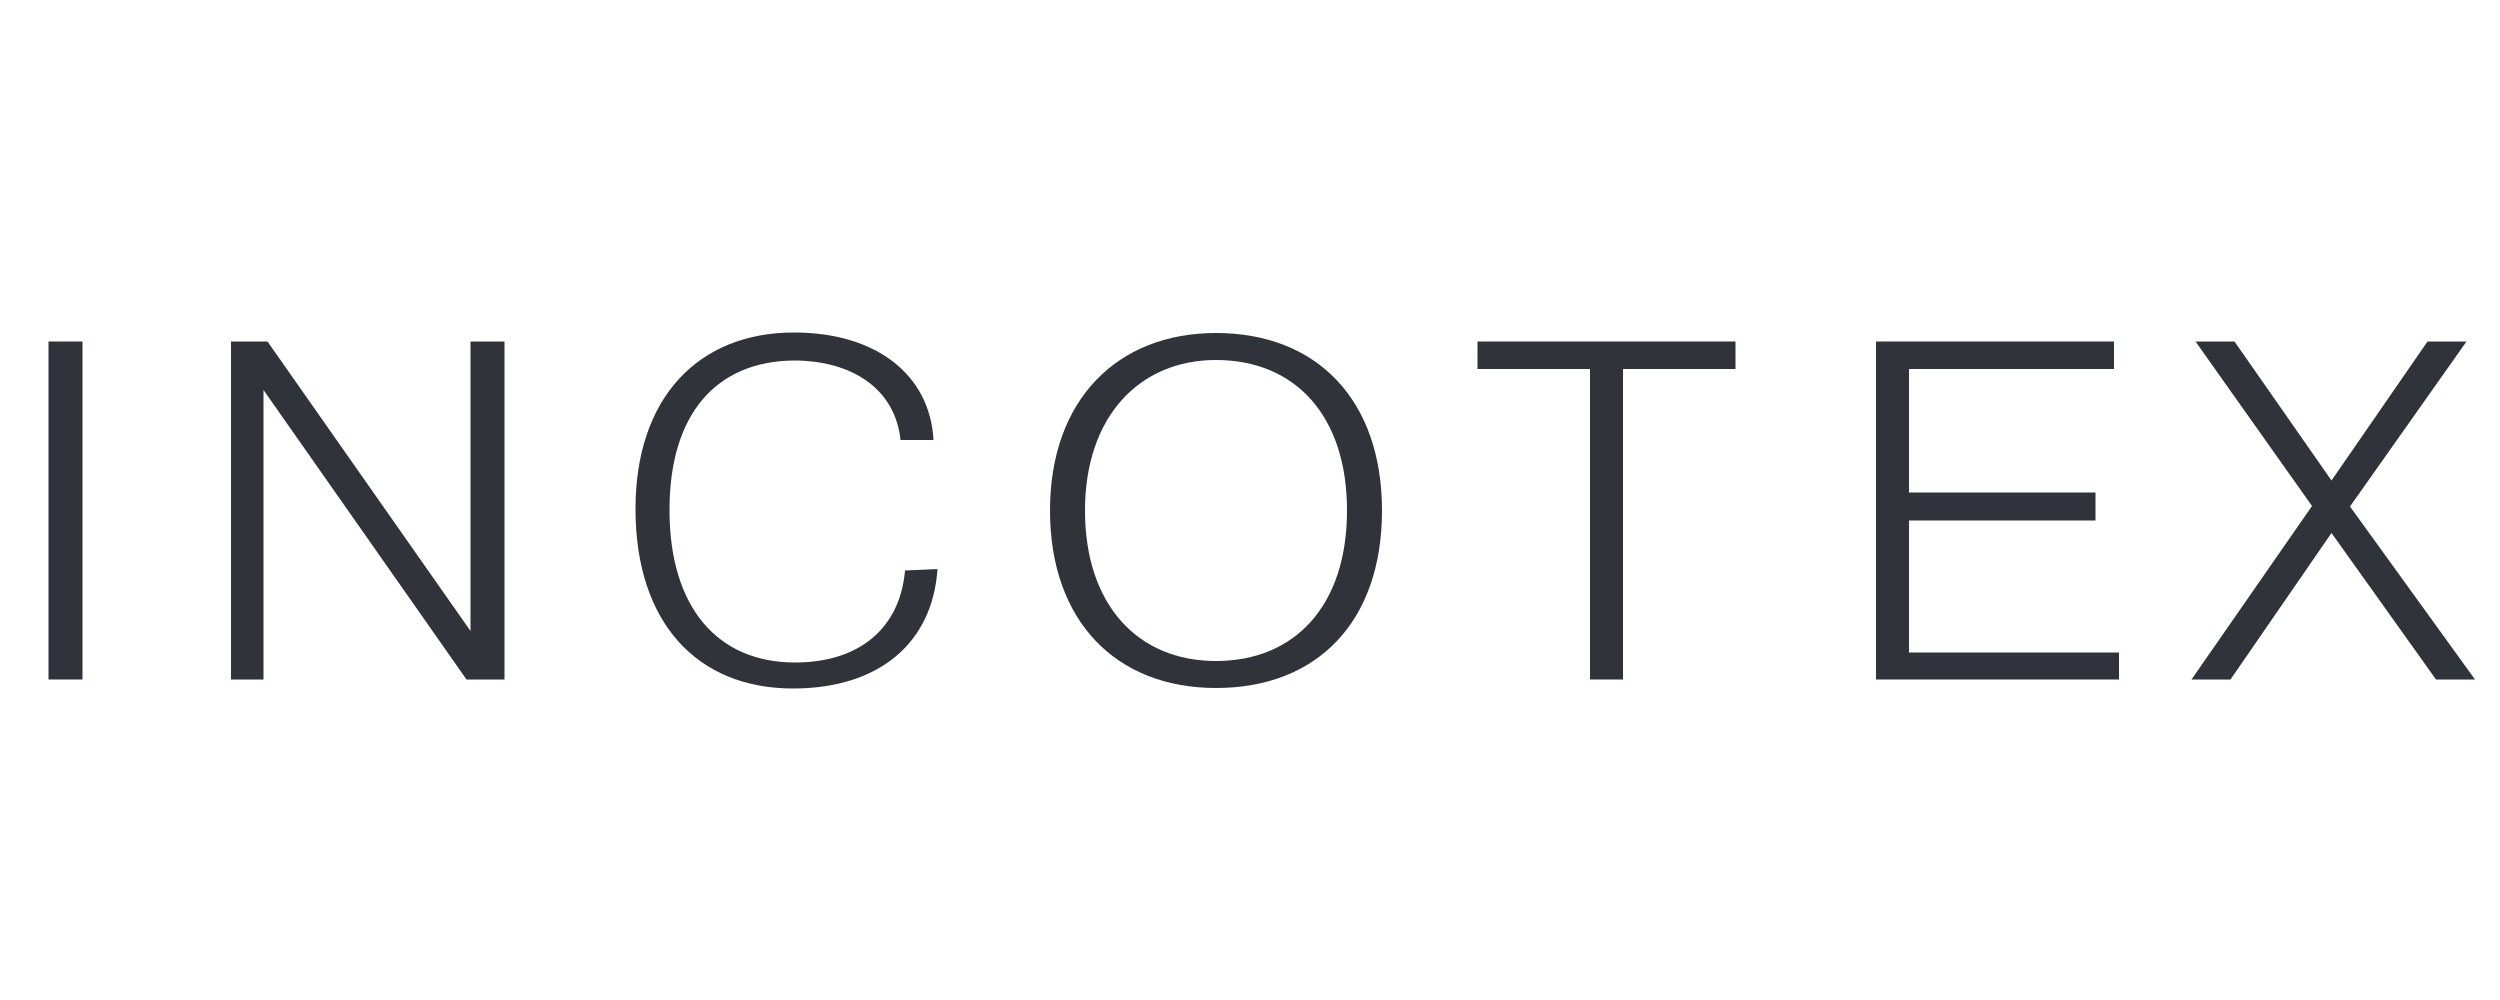
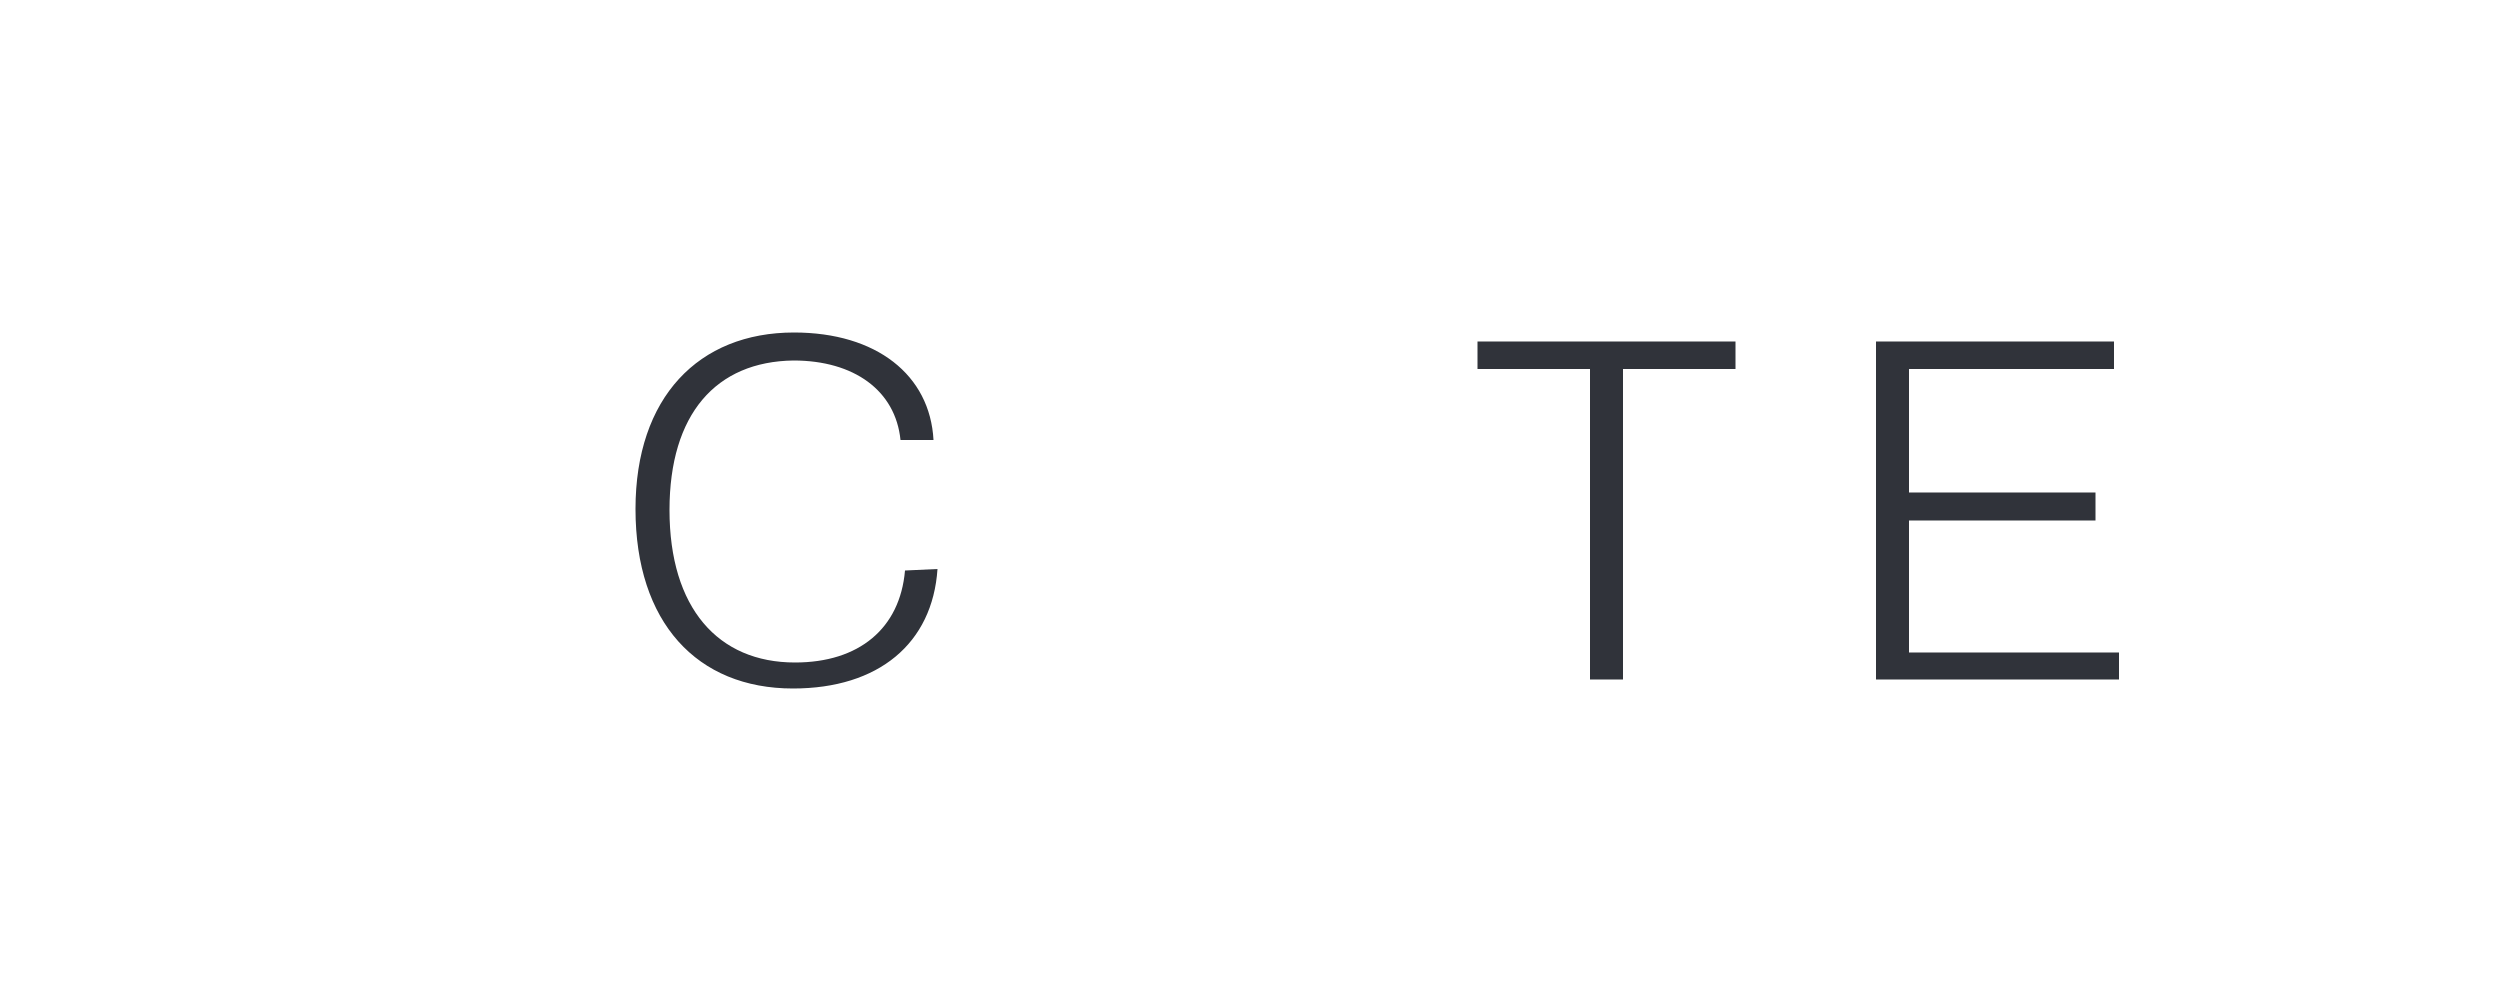
<svg xmlns="http://www.w3.org/2000/svg" version="1.1" id="Layer_1" x="0px" y="0px" viewBox="0 0 500 200" style="enable-background:new 0 0 500 200;" xml:space="preserve">
  <style type="text/css">
	.st0{fill:#30333A;}
</style>
  <g>
-     <polygon class="st0" points="9.7,68.3 16.5,68.3 16.5,135.9 9.7,135.9  " />
-     <polygon class="st0" points="46.2,68.3 53.5,68.3 94.1,126.2 94.1,68.3 100.9,68.3 100.9,135.9 93.3,135.9 52.7,78 52.7,135.9    46.2,135.9  " />
    <path class="st0" d="M187.5,113.8c-1,14.9-11.8,23.9-28.9,23.9c-19.2,0-31.5-13.2-31.5-35.9c0-22.3,12.6-35.3,31.7-35.3   c16.5,0,27.2,8.5,27.9,21.5h-6.6c-1-9.9-9.3-15.9-21.4-15.9c-15.5,0.2-24.8,10.7-24.8,29.9c0,19.6,9.7,30.5,25.1,30.5   c12.8,0,21-6.8,22-18.4L187.5,113.8L187.5,113.8L187.5,113.8z" />
-     <path class="st0" d="M243.2,66.6c20.2,0,33.2,13.4,33.2,35.5c0,22.3-13,35.5-33.2,35.5c-20,0-33.2-13.4-33.2-35.5   C210,80,223.4,66.6,243.2,66.6L243.2,66.6z M243.2,132.2c15.7,0,26.2-11,26.2-30.1s-10.5-30.1-26.2-30.1   c-15.3,0-26.2,11.3-26.2,30.1S227.5,132.2,243.2,132.2L243.2,132.2z" />
    <polygon class="st0" points="318,73.8 295.5,73.8 295.5,68.3 347.1,68.3 347.1,73.8 324.6,73.8 324.6,135.9 318,135.9  " />
    <polygon class="st0" points="375.2,68.3 422.8,68.3 422.8,73.8 381.8,73.8 381.8,98.5 419.1,98.5 419.1,104.1 381.8,104.1    381.8,130.5 423.8,130.5 423.8,135.9 375.2,135.9  " />
-     <polygon class="st0" points="462.4,101.2 439.1,68.3 446.9,68.3 466.3,96.1 485.5,68.3 493.3,68.3 470,101.3 495,135.9    487.2,135.9 466.3,106.6 446.1,135.9 438.3,135.9  " />
  </g>
</svg>